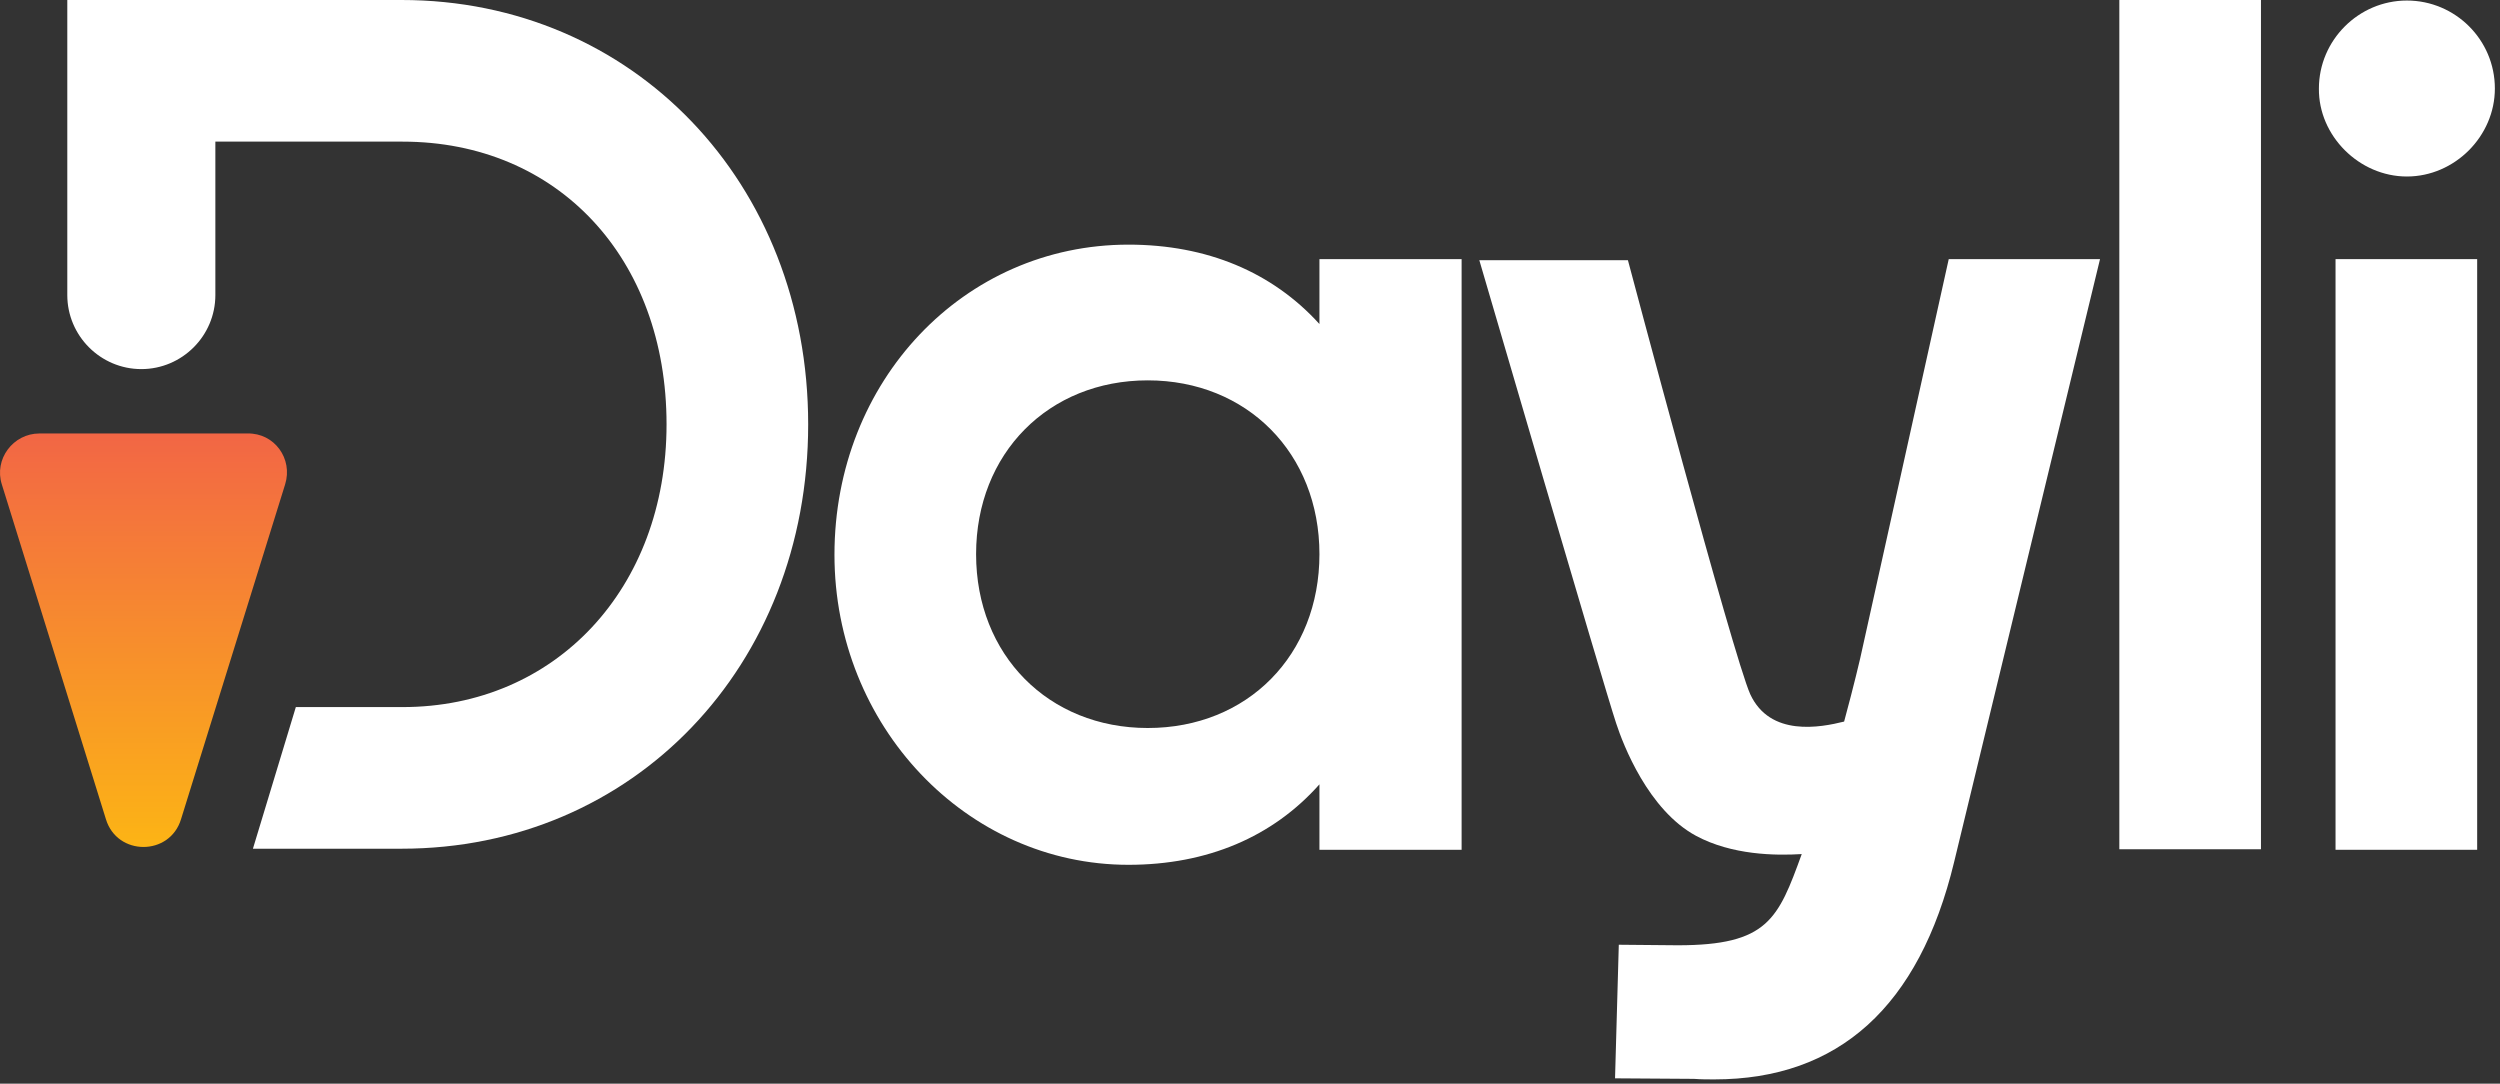
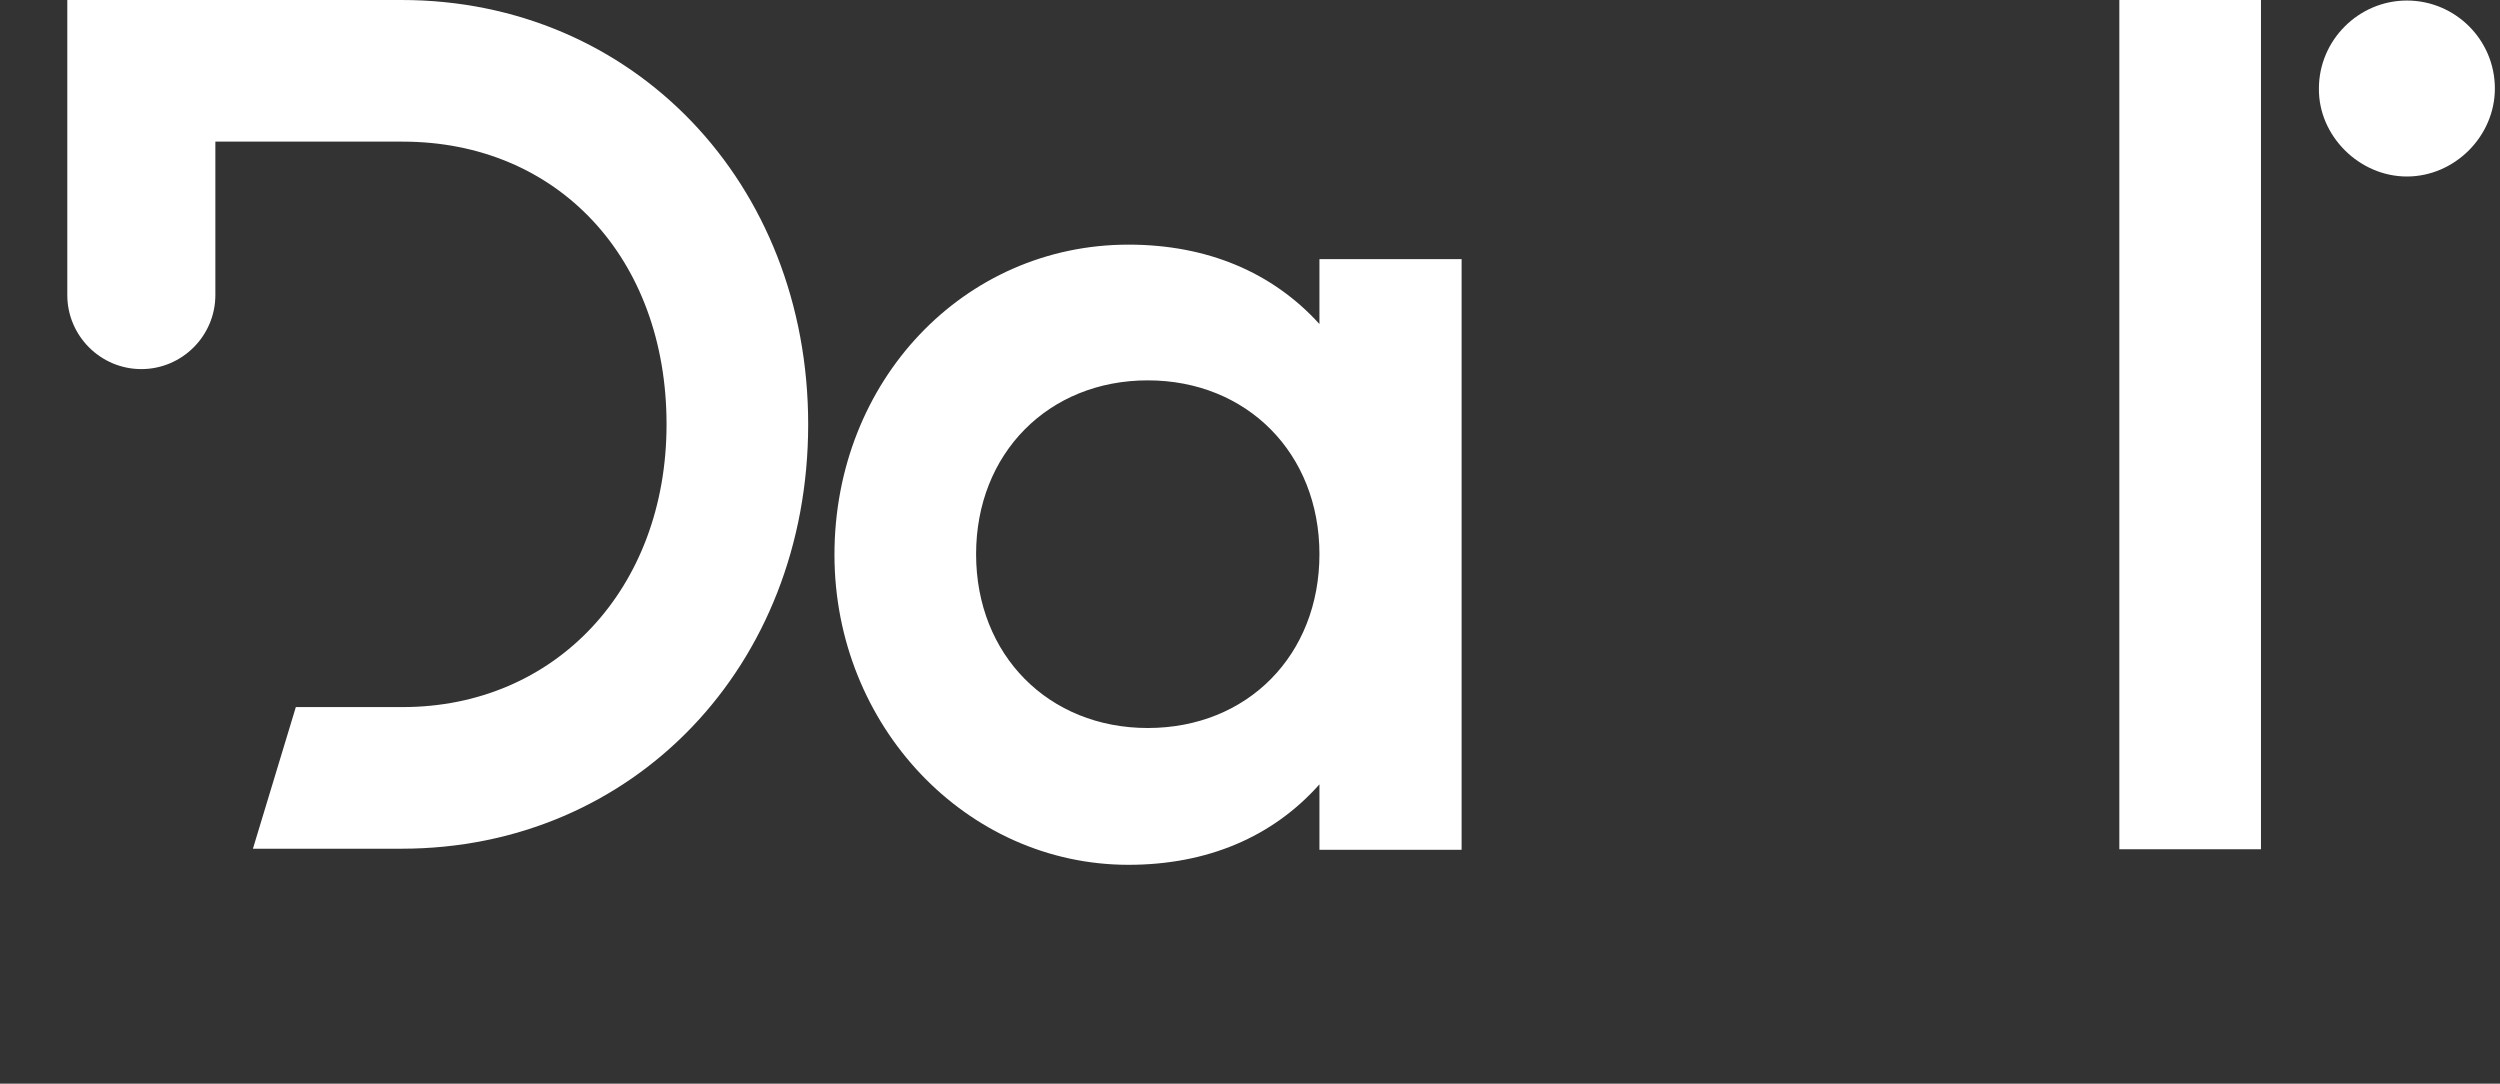
<svg xmlns="http://www.w3.org/2000/svg" width="466" height="202" viewBox="0 0 466 202" fill="none">
  <rect x="0" y="0" width="466" height="202" fill="#333333" stroke="none" />
-   <path d="M53.144 90.3L33.744 152.7C31.644 159.6 21.844 159.6 19.744 152.7L0.344 90.3C-1.156 85.6 2.444 80.8 7.344 80.8H46.144C51.144 80.7 54.644 85.5 53.144 90.3Z" fill="url(#paint0_linear_36_88)" />
  <path d="M74.844 0H12.544V55C12.544 62.6 18.744 68.8 26.344 68.8C33.944 68.8 40.144 62.6 40.144 55V26.4H75.044C103.944 26.4 124.244 48.1 124.244 79.1C124.244 109.7 103.544 131.8 75.044 131.8H55.144L47.144 158.2H74.844C118.044 158.2 150.644 124.2 150.644 79.1C150.644 34.1 118.044 0 74.844 0Z" fill="white" />
  <path d="M245.944 48.3V60.4C237.144 50.7 224.944 45.6 210.344 45.6C179.644 45.6 155.544 71 155.544 103.4C155.544 135.3 180.144 161.2 210.344 161.2C225.044 161.2 237.244 156 245.944 146.2V158.4H272.444V48.3H245.944ZM213.944 135.7C195.444 135.7 181.944 122.1 181.944 103.3C181.944 84.5 195.444 70.9 213.944 70.9C232.444 70.9 245.944 84.5 245.944 103.3C245.944 122.1 232.544 135.7 213.944 135.7Z" fill="white" />
  <path d="M421.444 0H395.044V158.3H421.444V0Z" fill="white" />
-   <path d="M461.744 48.3H435.344V158.4H461.744V48.3Z" fill="white" />
  <path d="M448.644 32.9C457.544 32.9 465.044 25.4 465.044 16.5C465.044 7.4 457.644 0.1 448.644 0.1C439.644 0.1 432.244 7.5 432.244 16.5C432.144 25.3 439.744 32.9 448.644 32.9Z" fill="white" />
-   <path d="M363.244 48.3L346.744 122.7C346.744 122.7 345.644 127.5 343.744 134.5C339.344 135.6 329.944 137.4 326.244 129.4C323.044 122.3 303.444 48.5 303.444 48.5H275.744C275.744 48.5 298.944 127.9 301.244 134.8C302.544 138.8 307.244 151 316.144 155.8C322.844 159.4 330.944 159.5 335.844 159.2C331.444 171.3 329.544 176.2 312.744 176.2L301.744 176.1L301.044 201L315.744 201.1C317.044 201.2 318.344 201.2 319.544 201.2C342.744 201.2 357.744 187.6 364.244 160.7L391.444 48.3H363.244Z" fill="white" />
  <defs>
    <linearGradient id="paint0_linear_36_88" x1="26.758" y1="157.825" x2="26.758" y2="80.723" gradientUnits="userSpaceOnUse">
      <stop stop-color="#FCB415" />
      <stop offset="1" stop-color="#F26645" />
    </linearGradient>
  </defs>
</svg>